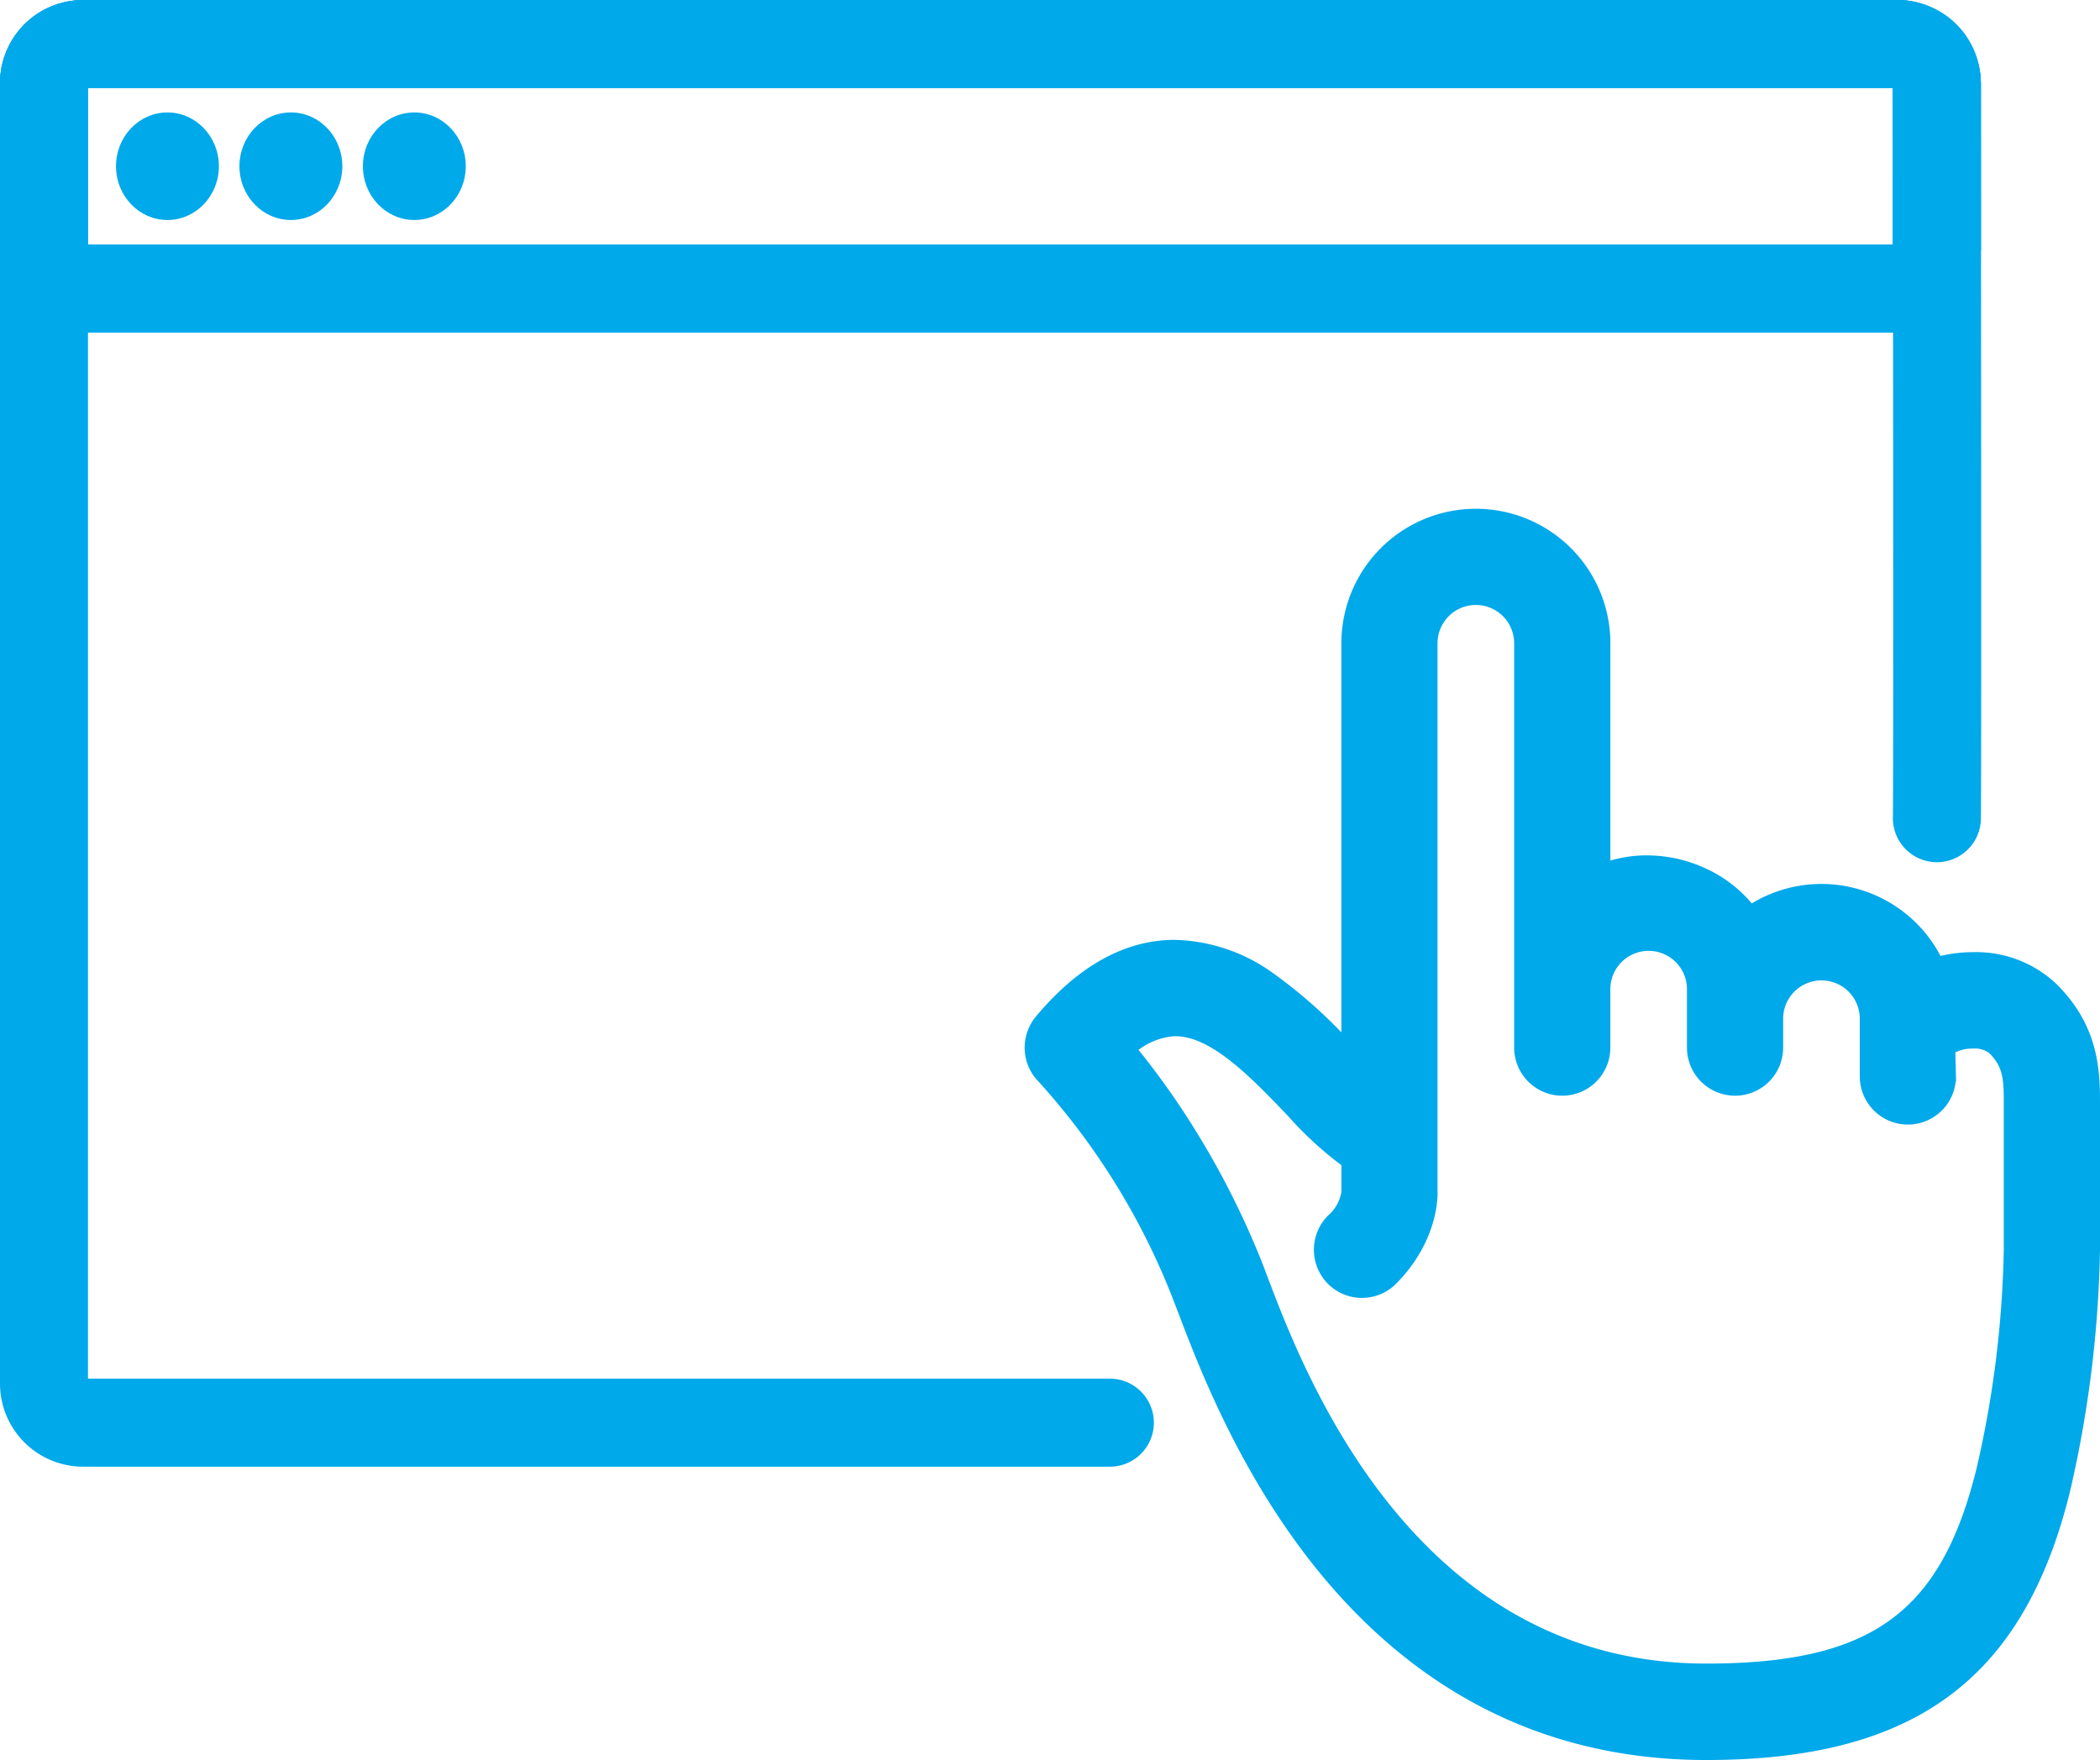
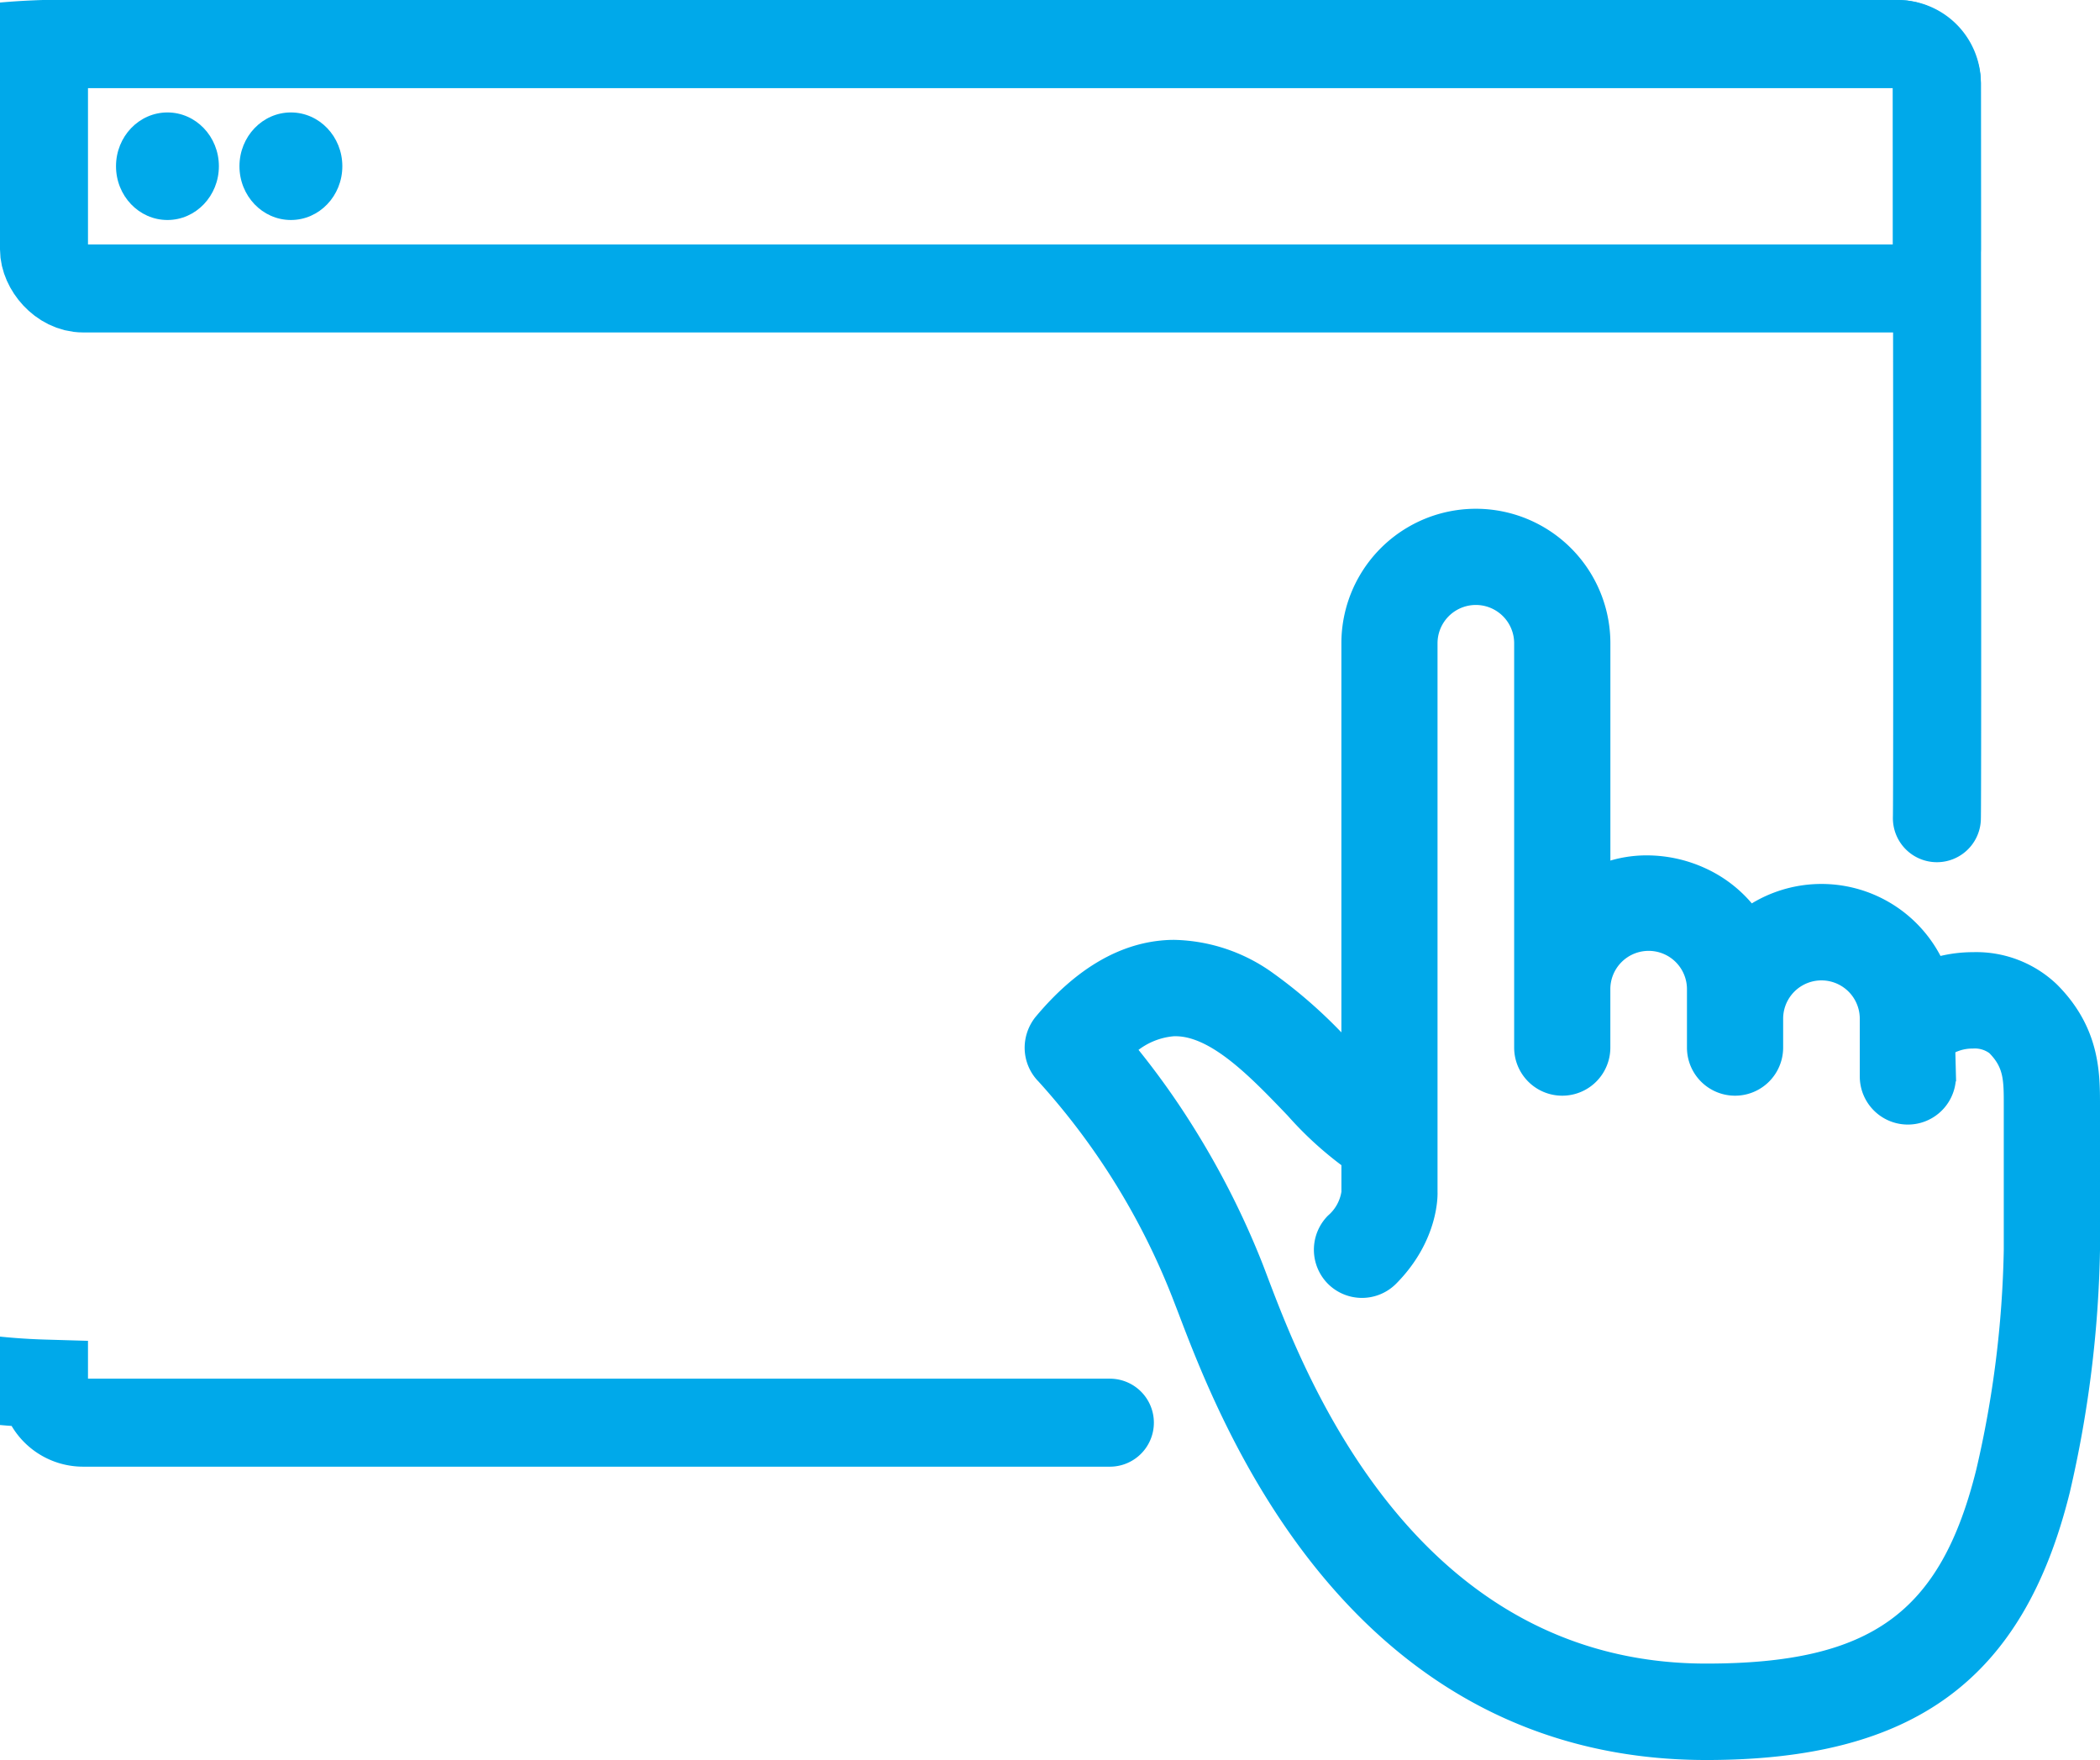
<svg xmlns="http://www.w3.org/2000/svg" width="214.796" height="180" viewBox="0 0 214.796 180">
  <g transform="translate(4.5 4.5)">
    <ellipse cx="5.261" cy="5.5" rx="5.261" ry="5.5" transform="translate(7.366 7)" fill="#00a9ea" />
    <ellipse cx="5.261" cy="5.5" rx="5.261" ry="5.5" transform="translate(19.993 7)" fill="#00a9ea" />
-     <ellipse cx="5.261" cy="5.5" rx="5.261" ry="5.5" transform="translate(32.619 7)" fill="#00a9ea" />
-     <path d="M109.022,141H4a4,4,0,0,1-4-4V4A4,4,0,0,1,4,0H189.612a4,4,0,0,1,4,4s.072,72.722,0,75.179" transform="translate(0)" fill="none" stroke="#00a9ea" stroke-linecap="round" stroke-miterlimit="10" stroke-width="9" />
-     <rect width="193.612" height="25" rx="4" transform="translate(0)" fill="none" stroke="#00a9ea" stroke-miterlimit="10" stroke-width="9" />
+     <path d="M109.022,141H4a4,4,0,0,1-4-4A4,4,0,0,1,4,0H189.612a4,4,0,0,1,4,4s.072,72.722,0,75.179" transform="translate(0)" fill="none" stroke="#00a9ea" stroke-linecap="round" stroke-miterlimit="10" stroke-width="9" />
    <rect width="193.612" height="25" rx="4" transform="translate(0)" fill="none" stroke="#00a9ea" stroke-miterlimit="10" stroke-width="9" />
    <g transform="translate(100.806 48)">
      <path d="M69.221,127C32.972,127,19.964,92.833,15.69,81.606L15.03,79.9A72.43,72.43,0,0,0,1.279,57.765,4.439,4.439,0,0,1,0,54.64a4.56,4.56,0,0,1,.969-2.779C5.094,46.9,9.6,44.3,14.364,44.128c.14,0,.281-.006.42-.006a17.383,17.383,0,0,1,9.864,3.329,49.825,49.825,0,0,1,7.749,6.9V13.29a13.257,13.257,0,1,1,26.514,0V36.2a12.628,12.628,0,0,1,4.24-.719,13.882,13.882,0,0,1,5.879,1.325,13.162,13.162,0,0,1,4.74,3.743,13.255,13.255,0,0,1,19.143,5.3,14.023,14.023,0,0,1,3.614-.469,11.431,11.431,0,0,1,8.228,3.178c4.236,4.253,4.236,8.723,4.236,11.988V75.311a117.693,117.693,0,0,1-3.075,24.7C101.226,118.928,90.252,127,69.221,127ZM14.926,52.978c-.078,0-.157,0-.235.005A7.471,7.471,0,0,0,10.446,54.8a80.7,80.7,0,0,1,6.125,8.61,84.947,84.947,0,0,1,6.672,13.211c.185.467.408,1.048.7,1.828,3.737,9.816,15.108,39.689,45.274,39.689,17.053,0,24.41-5.3,28.116-20.267a107.476,107.476,0,0,0,2.816-22.558V60.547c0-2.622,0-4.067-1.655-5.727a3.056,3.056,0,0,0-2.023-.583,4.589,4.589,0,0,0-1.725.32,1.552,1.552,0,0,0-.556.328l.068,2.708a4.419,4.419,0,1,1-8.838,0V51.686a4.419,4.419,0,1,0-8.838,0V54.64a4.419,4.419,0,1,1-8.838,0V48.732a4.419,4.419,0,1,0-8.837,0V54.64a4.419,4.419,0,1,1-8.838,0V13.29a4.419,4.419,0,1,0-8.838,0V69.407c0,.045.244,4.667-4.1,9.038a4.426,4.426,0,0,1-6.251.005,4.449,4.449,0,0,1-.008-6.267A4.545,4.545,0,0,0,32.4,69.425v-3.01a36.179,36.179,0,0,1-5.618-5.145l-.08-.084C23.016,57.339,18.842,52.978,14.926,52.978Z" transform="translate(-0.001)" fill="#00a9ea" stroke="#00a9ea" stroke-miterlimit="10" stroke-width="1" />
    </g>
  </g>
</svg>